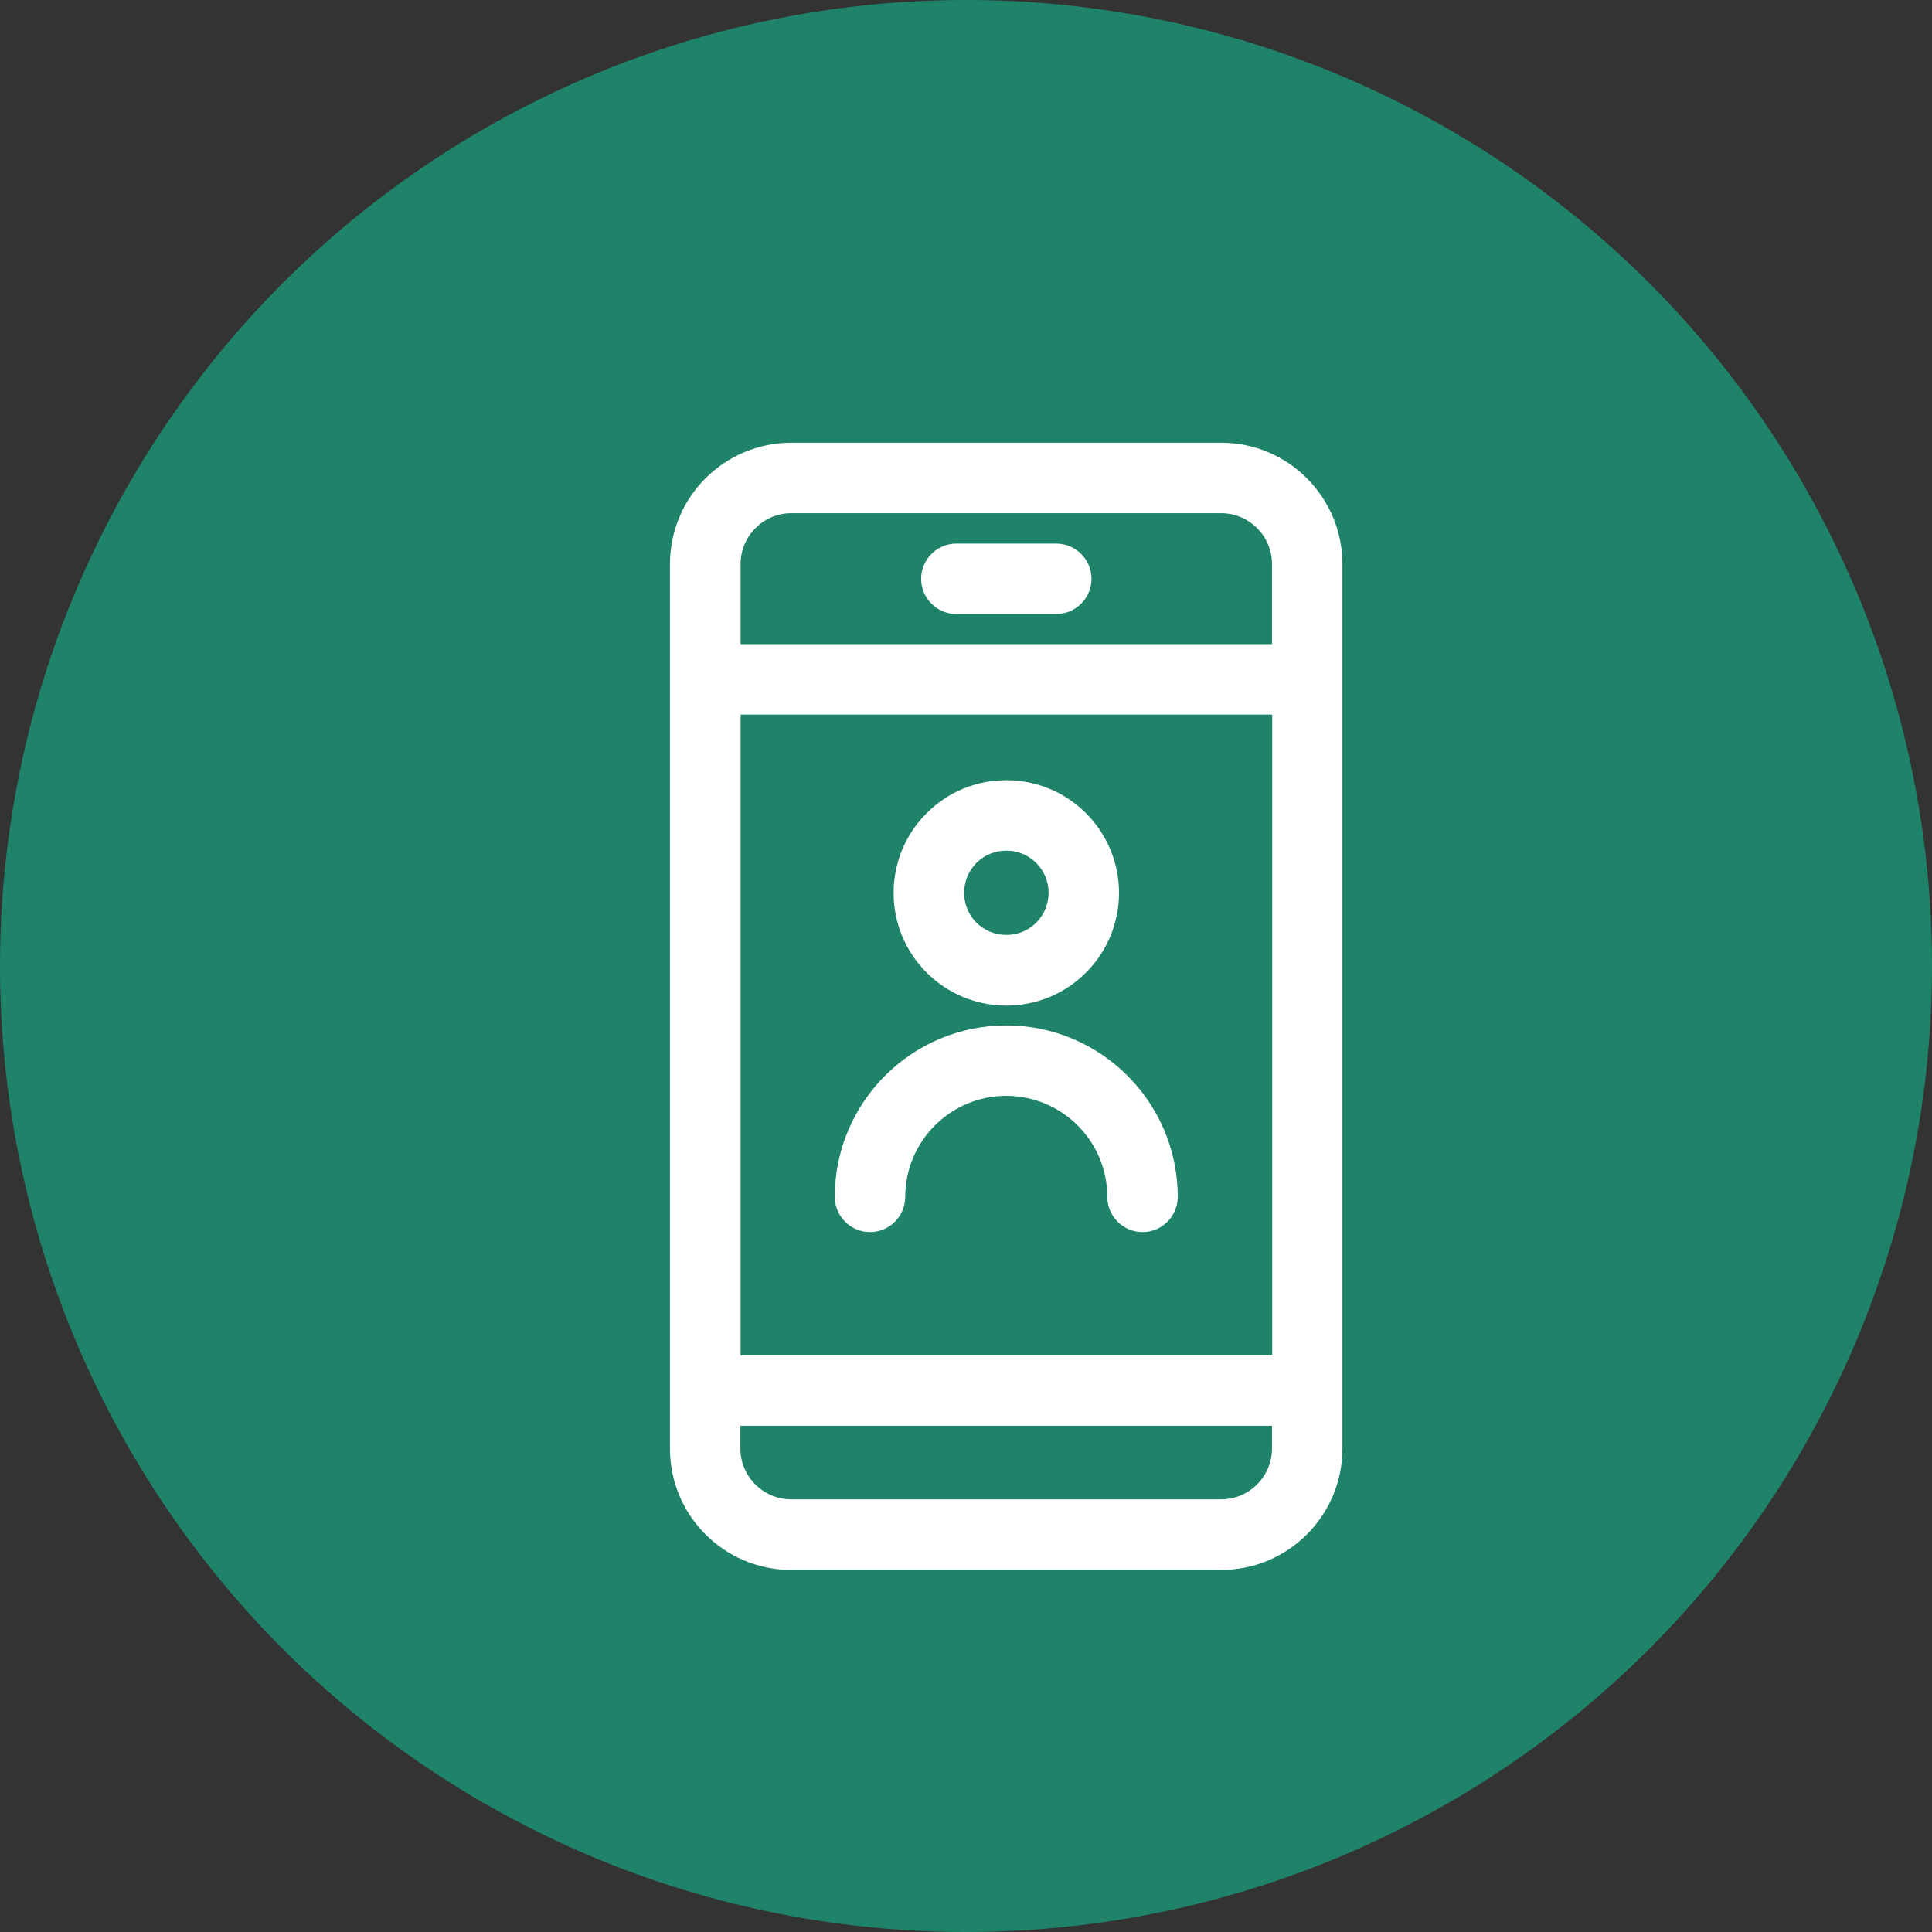
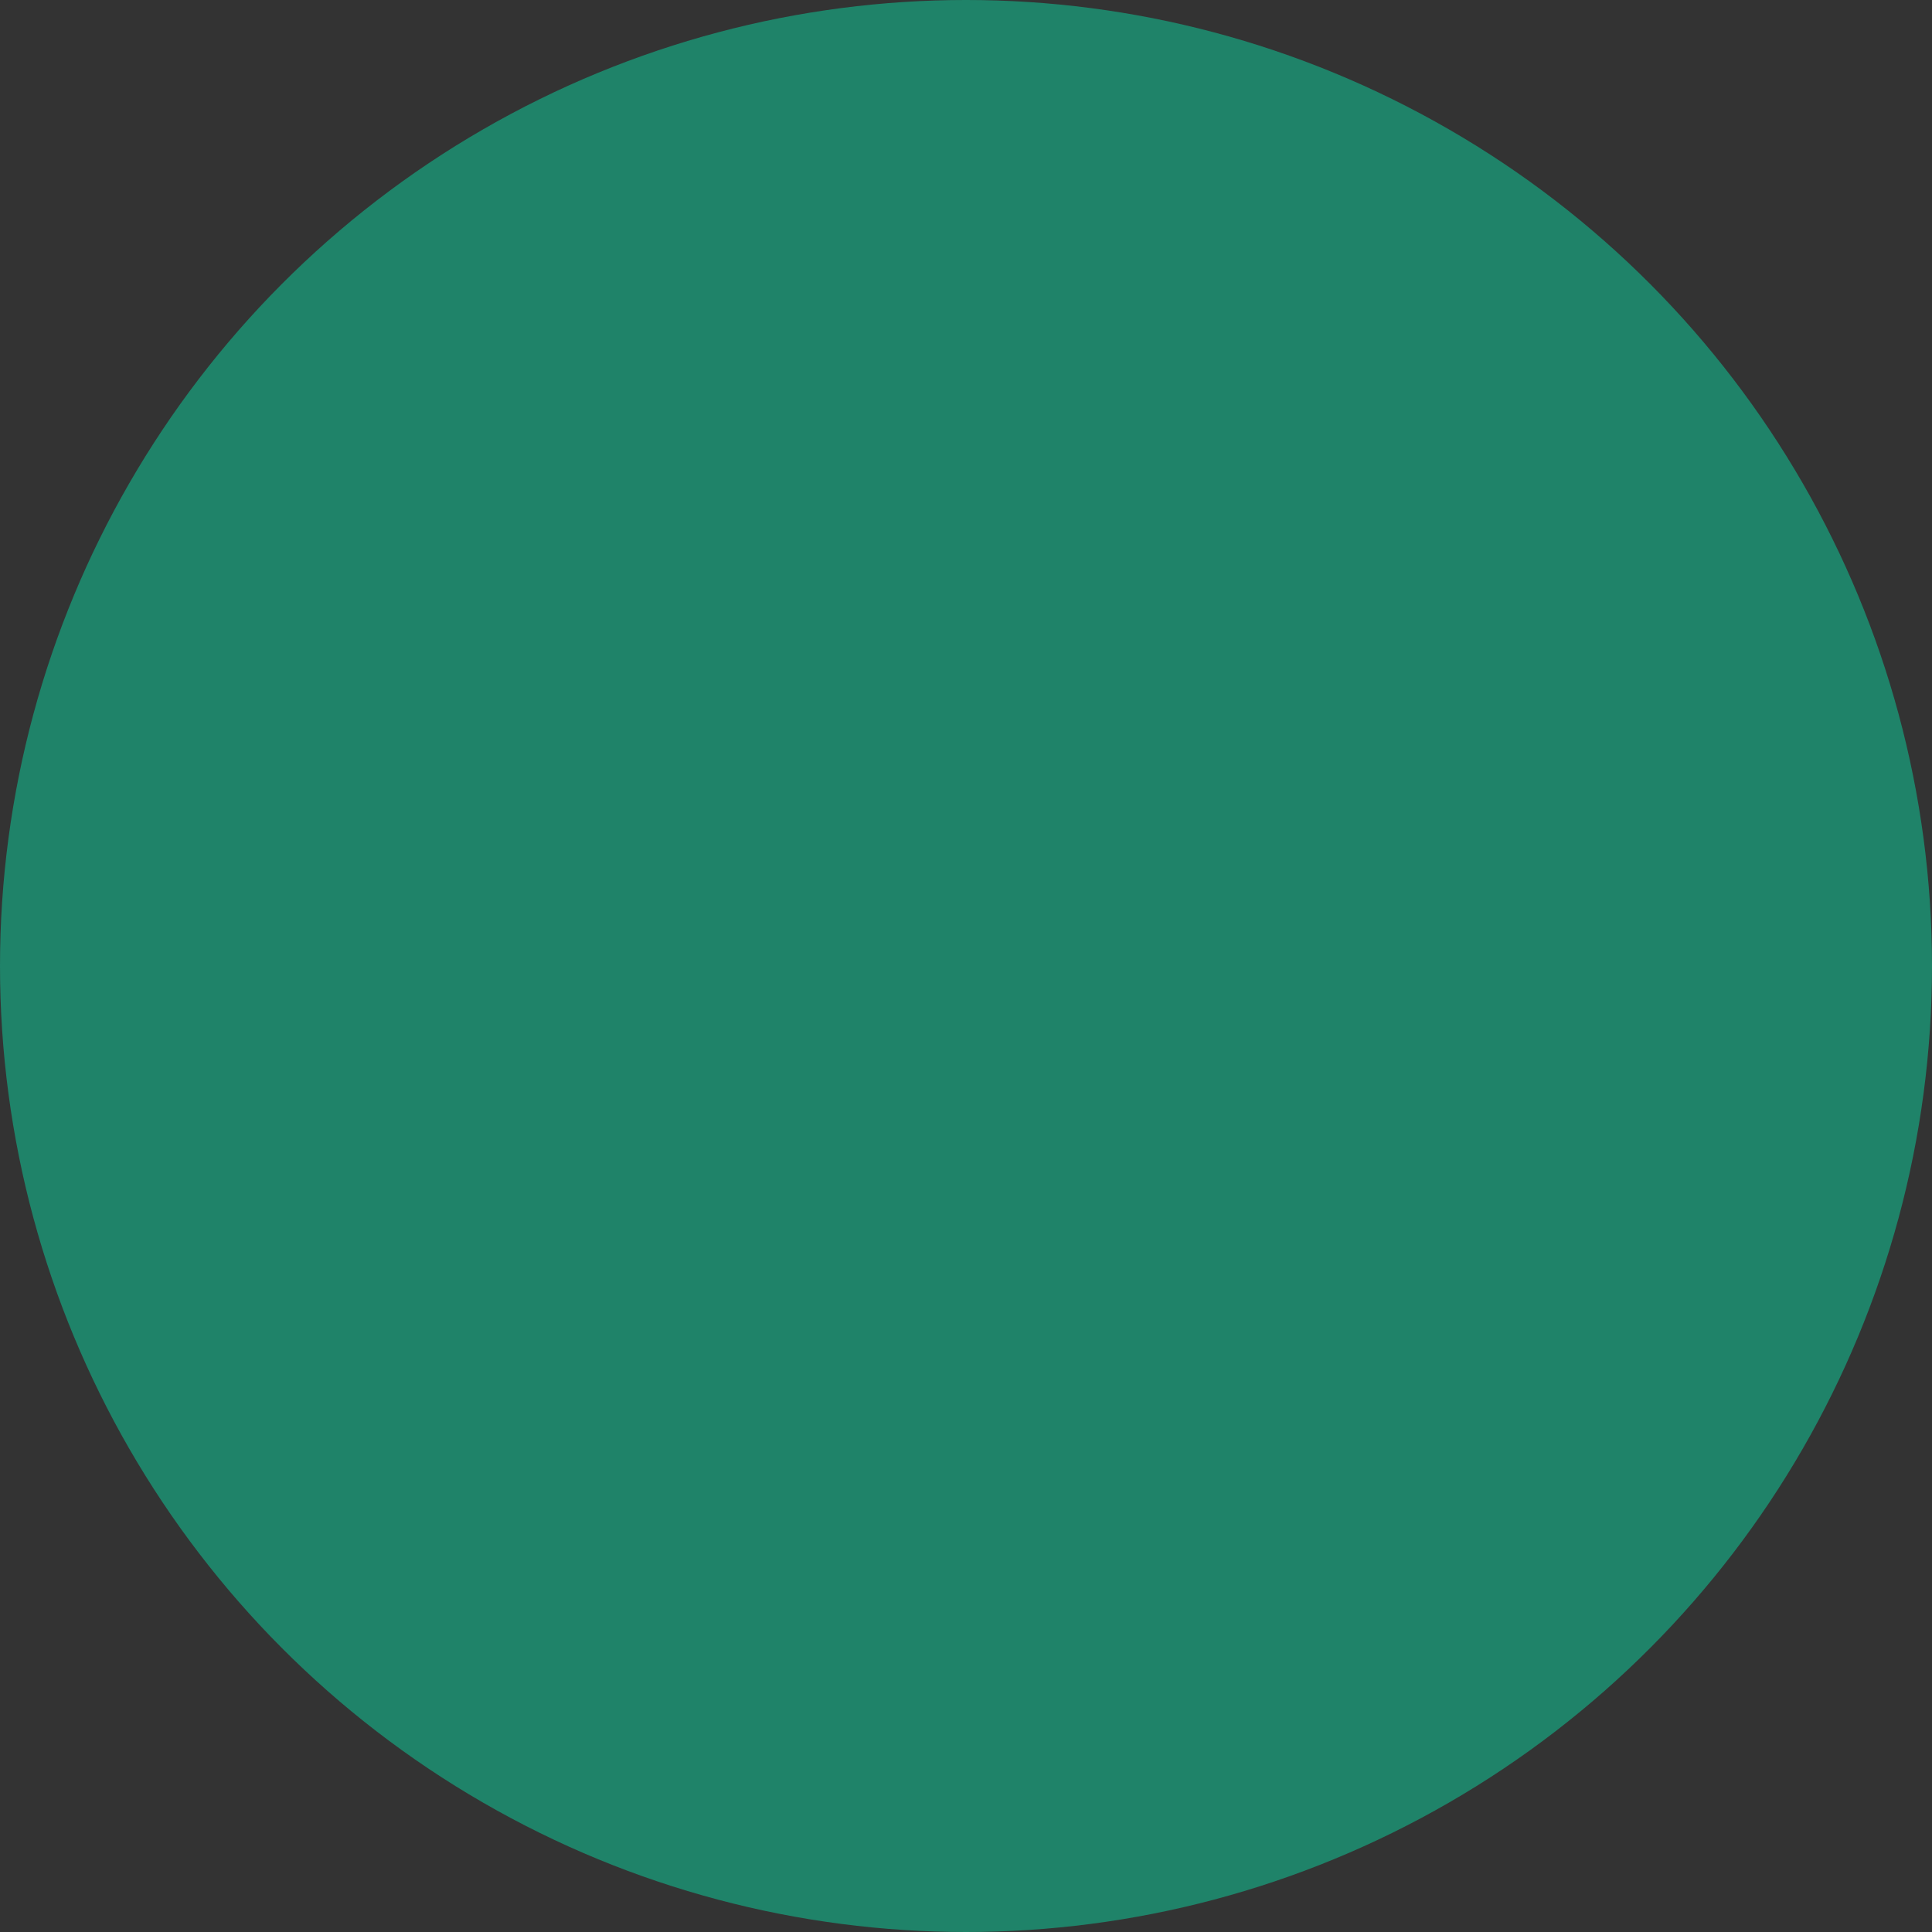
<svg xmlns="http://www.w3.org/2000/svg" width="48" height="48" viewBox="0 0 48 48" fill="none">
  <rect x="0" y="0" width="48" height="48" fill="#333333" stroke="none" />
  <circle cx="24" cy="24" r="24" fill="#1F8369" />
-   <path d="M30.344 11H19.658C17.995 11 16.645 12.351 16.645 14.013V35.992C16.645 37.655 17.995 39.005 19.658 39.005H30.338C32.001 39.005 33.352 37.655 33.352 35.992V14.013C33.352 12.351 32.001 11 30.344 11ZM18.4 17.754H31.607V33.673H18.4V17.754ZM19.658 12.75H30.338C31.033 12.75 31.602 13.313 31.602 14.013V16.004H18.4V14.013C18.4 13.319 18.963 12.75 19.658 12.75ZM30.344 37.25H19.658C18.963 37.25 18.395 36.687 18.395 35.987V35.423H31.602V35.987C31.602 36.681 31.038 37.25 30.344 37.25Z" fill="white" />
-   <path d="M23.76 15.255H26.243C26.724 15.255 27.118 14.861 27.118 14.38C27.118 13.898 26.724 13.505 26.243 13.505H23.76C23.279 13.505 22.885 13.898 22.885 14.38C22.885 14.861 23.279 15.255 23.76 15.255Z" fill="white" />
-   <path d="M25 25.476C22.649 25.476 20.74 27.39 20.74 29.736C20.74 30.217 21.134 30.611 21.615 30.611C22.096 30.611 22.49 30.217 22.49 29.736C22.49 28.352 23.617 27.226 25 27.226C26.384 27.226 27.511 28.352 27.511 29.736C27.511 30.217 27.904 30.611 28.386 30.611C28.867 30.611 29.261 30.217 29.261 29.736C29.261 27.39 27.352 25.476 25 25.476Z" fill="white" />
-   <path d="M23.021 24.163C23.547 24.688 24.252 24.983 25.001 24.983C25.75 24.983 26.45 24.694 26.981 24.163C28.075 23.07 28.075 21.298 26.981 20.204C26.456 19.679 25.75 19.384 25.001 19.384C24.252 19.384 23.552 19.673 23.021 20.204C21.928 21.298 21.928 23.07 23.021 24.163ZM24.257 21.44C24.454 21.243 24.717 21.134 25.001 21.134C25.285 21.134 25.548 21.243 25.745 21.44C26.155 21.85 26.155 22.512 25.745 22.922C25.548 23.119 25.285 23.228 25.001 23.228C24.722 23.228 24.454 23.119 24.257 22.922C23.853 22.517 23.853 21.85 24.257 21.44Z" fill="white" />
</svg>